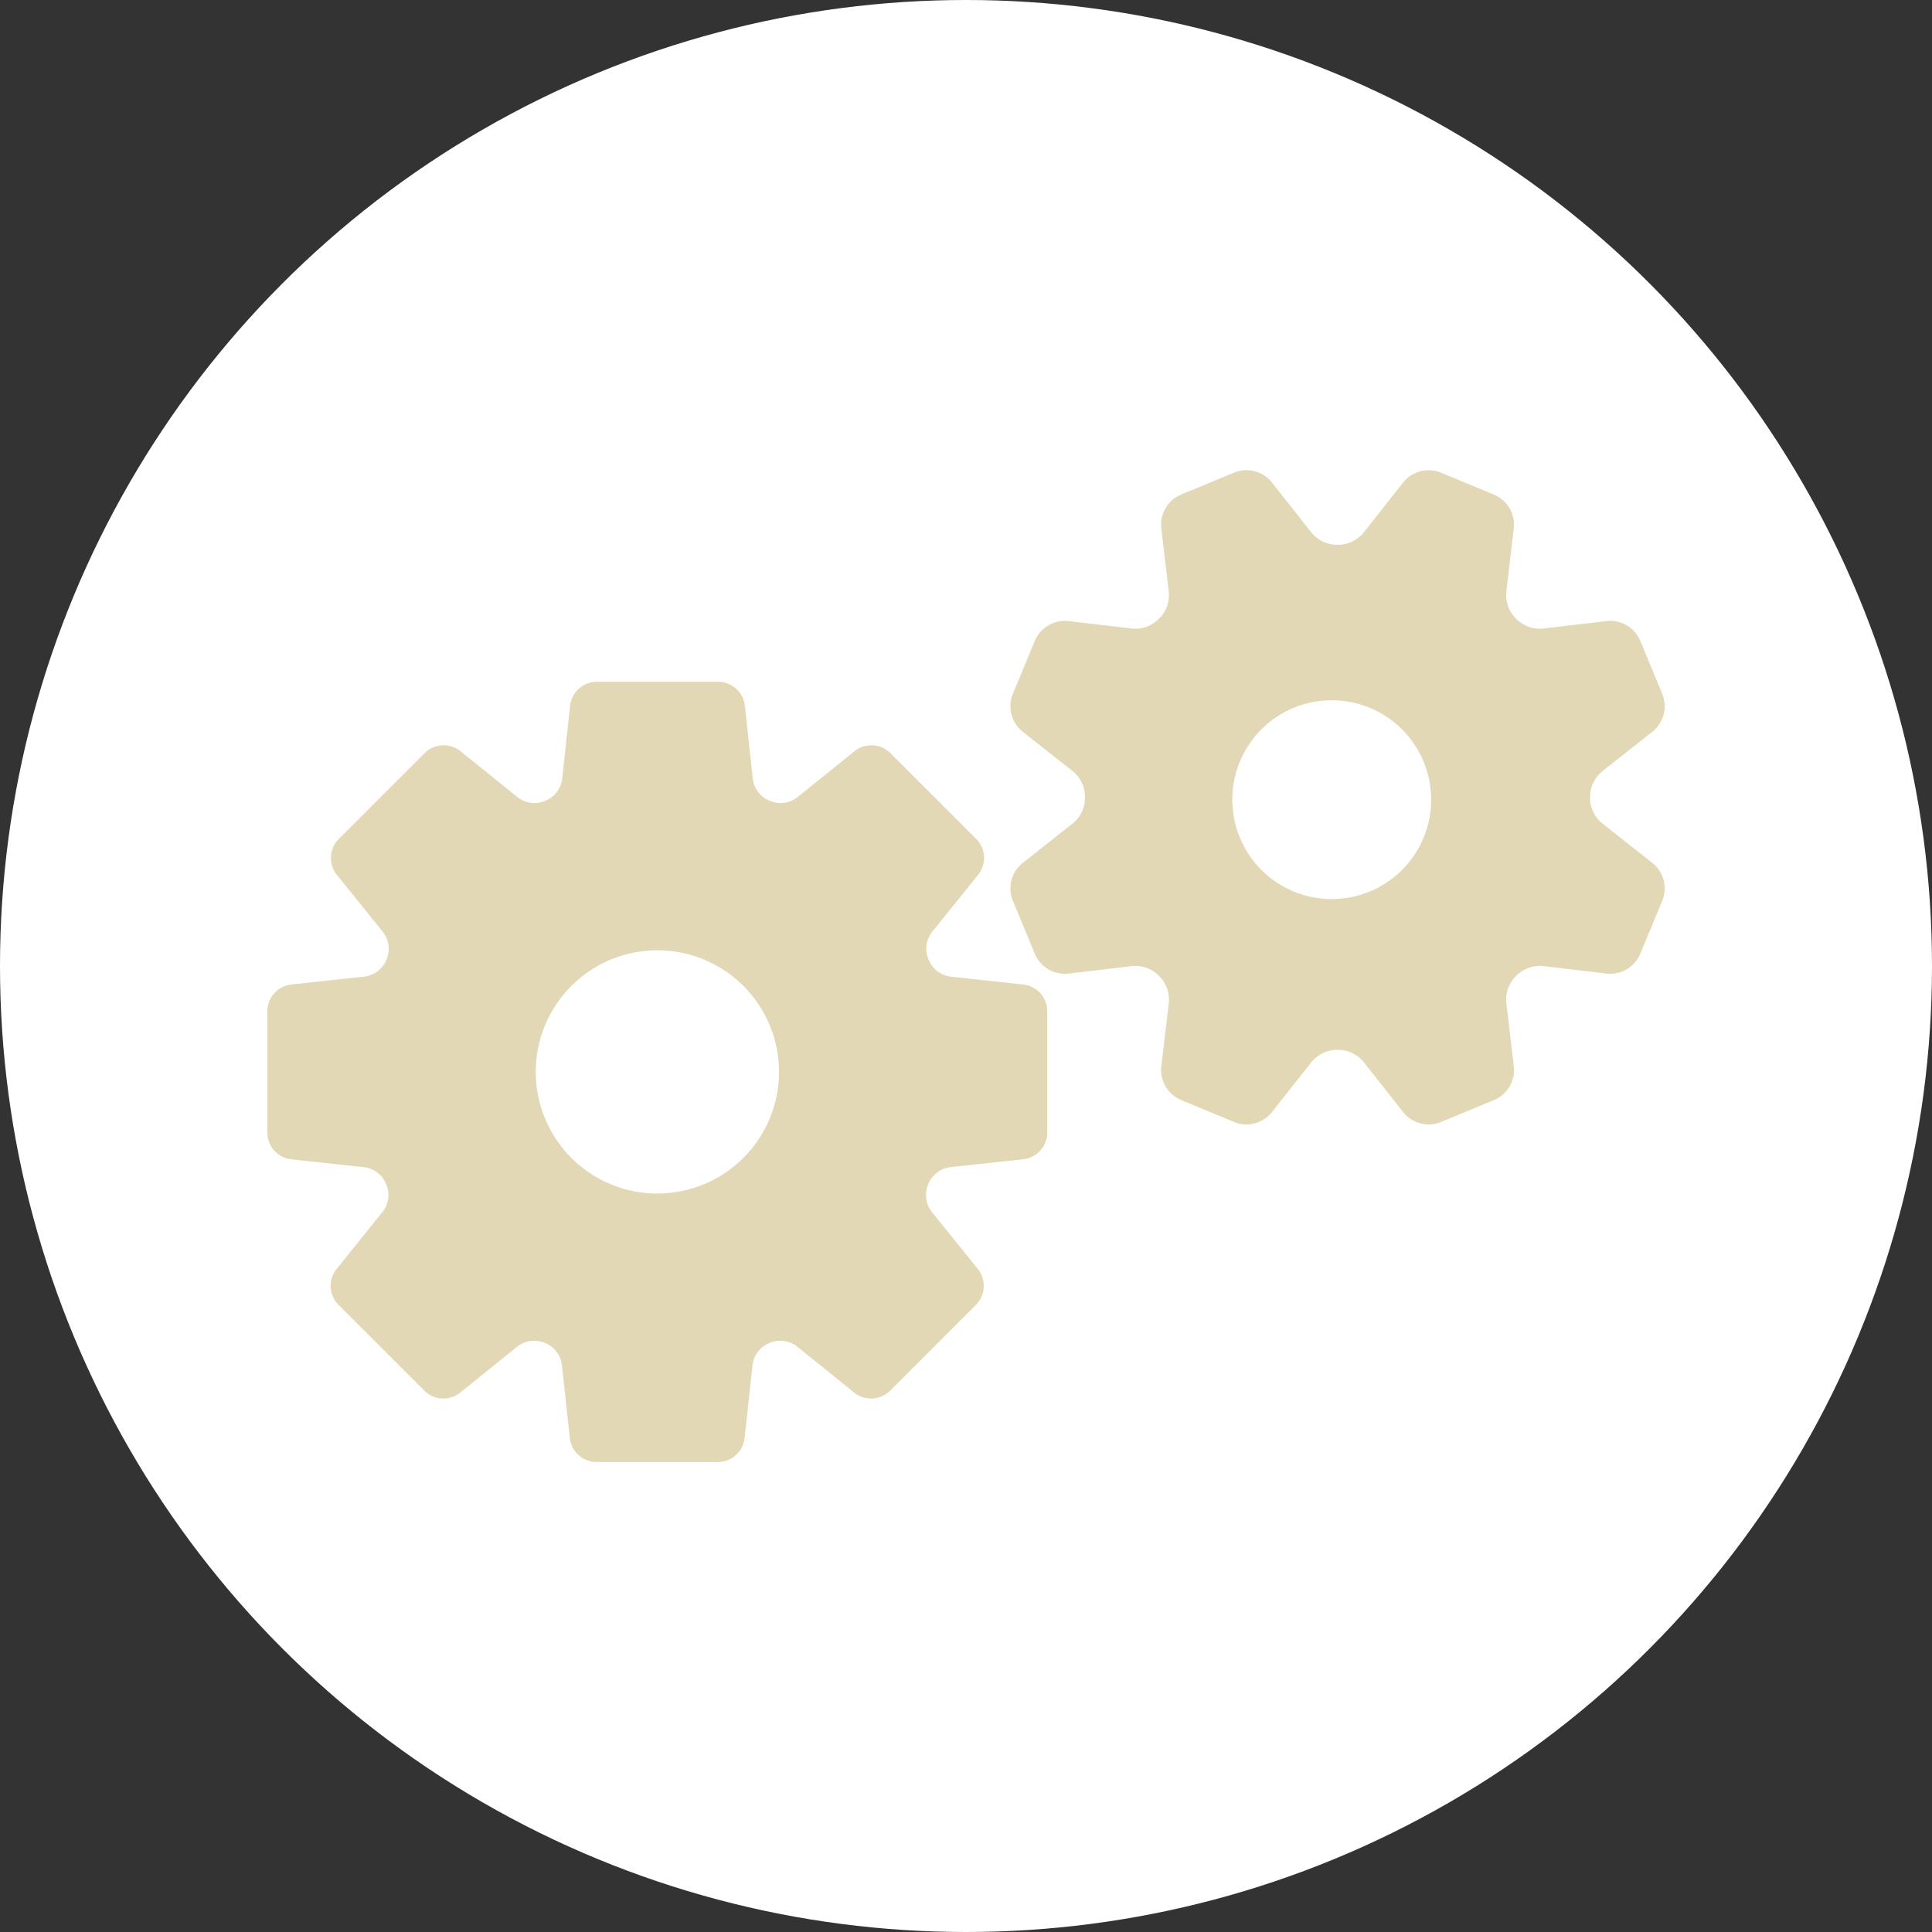
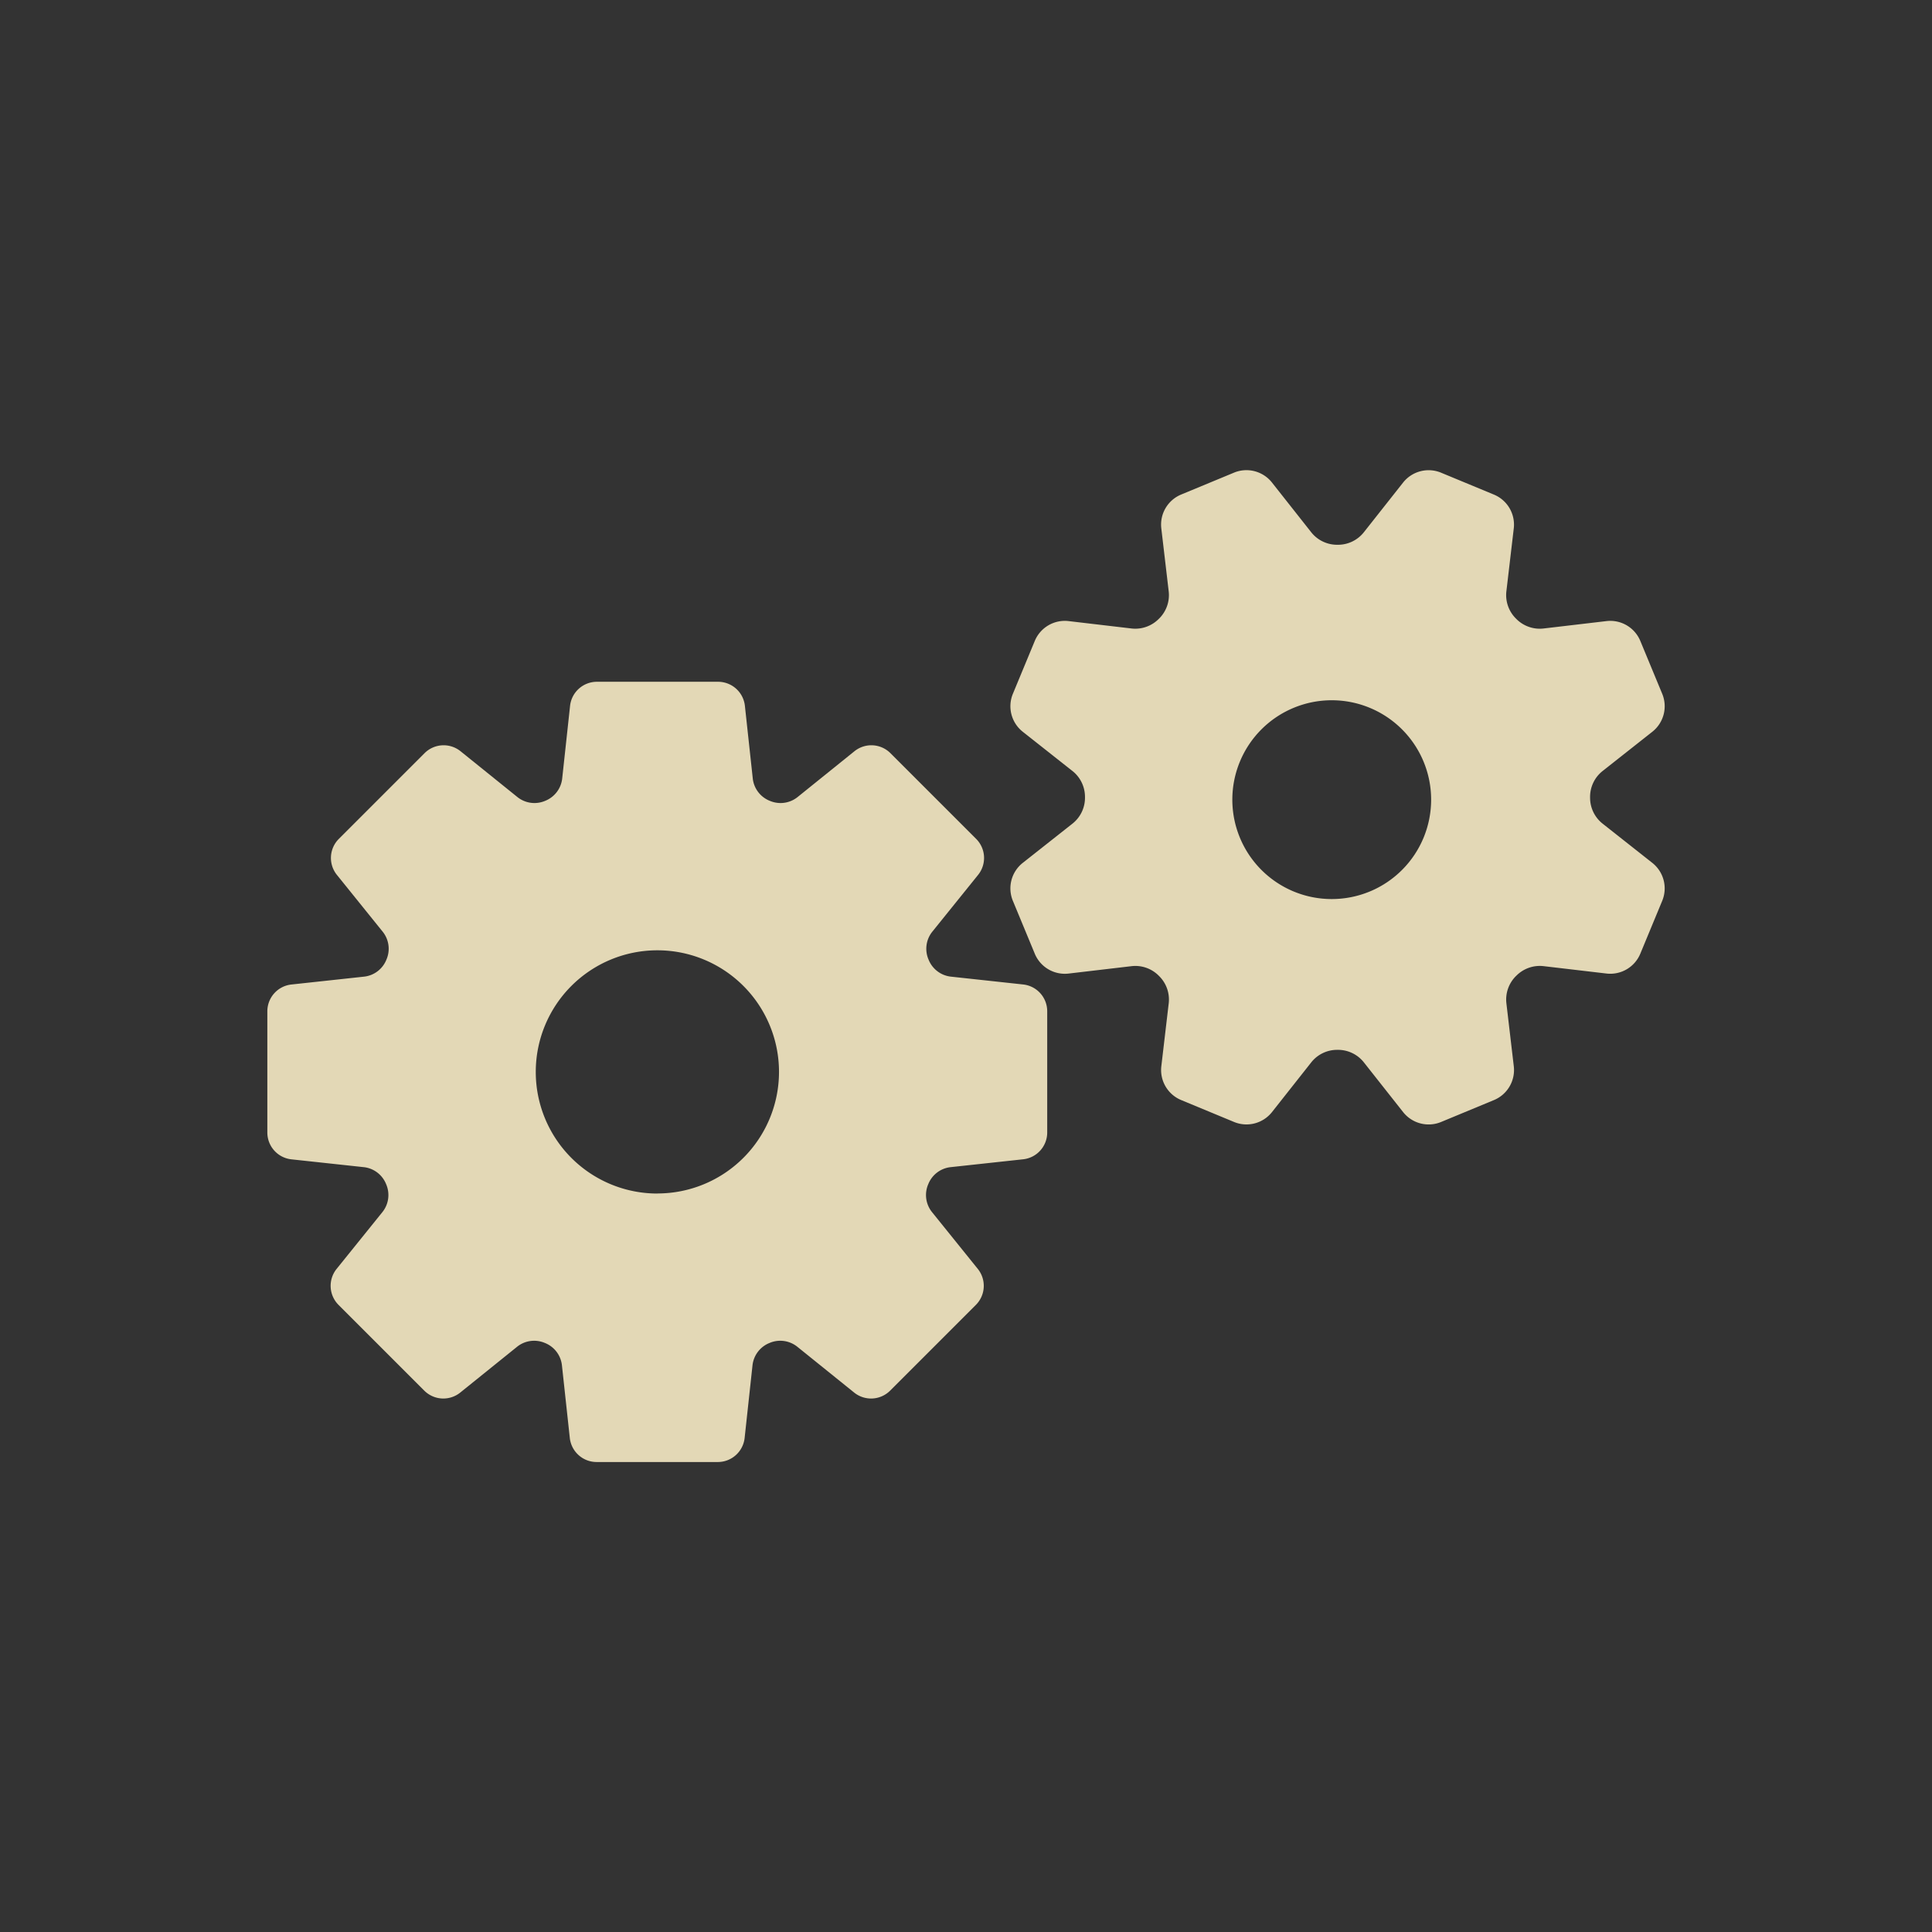
<svg xmlns="http://www.w3.org/2000/svg" width="80" height="80" viewBox="0 0 80 80">
  <rect x="0" y="0" width="80" height="80" fill="#333333" stroke="none" />
  <g id="グループ_84340" data-name="グループ 84340" transform="translate(-450 -13446)">
-     <circle id="楕円形_128" data-name="楕円形 128" cx="40" cy="40" r="40" transform="translate(450 13446)" fill="#fff" />
    <g id="設定の歯車組み合わせアイコン" transform="translate(461.07 13465.465)">
      <path id="パス_144144" data-name="パス 144144" d="M31.306,164.4l-3.007-.326a1.127,1.127,0,0,1-.917-.7l-.006-.014a1.128,1.128,0,0,1,.155-1.142l1.9-2.357a1.117,1.117,0,0,0-.08-1.49l-3.55-3.55a1.117,1.117,0,0,0-1.49-.08l-2.358,1.9a1.128,1.128,0,0,1-1.139.157l-.013-.005a1.127,1.127,0,0,1-.7-.919l-.326-3.009a1.117,1.117,0,0,0-1.11-1h-5.02a1.117,1.117,0,0,0-1.11,1l-.326,3.009a1.128,1.128,0,0,1-.7.919l-.012.005a1.128,1.128,0,0,1-1.139-.157L8,154.741a1.117,1.117,0,0,0-1.49.08l-3.55,3.55a1.117,1.117,0,0,0-.08,1.49l1.9,2.357a1.128,1.128,0,0,1,.155,1.142l-.006.014a1.127,1.127,0,0,1-.917.7L1,164.4a1.117,1.117,0,0,0-1,1.11v5.02a1.117,1.117,0,0,0,1,1.11L4,171.964a1.127,1.127,0,0,1,.917.7l.006.014a1.128,1.128,0,0,1-.155,1.142l-1.9,2.357a1.117,1.117,0,0,0,.08,1.49l3.55,3.55a1.117,1.117,0,0,0,1.49.08l2.358-1.9a1.128,1.128,0,0,1,1.139-.157l.013.005a1.127,1.127,0,0,1,.7.919l.326,3.009a1.117,1.117,0,0,0,1.11,1h5.02a1.117,1.117,0,0,0,1.11-1l.326-3.009a1.128,1.128,0,0,1,.7-.919l.012-.005a1.128,1.128,0,0,1,1.139.157l2.358,1.9a1.117,1.117,0,0,0,1.49-.08l3.55-3.55a1.117,1.117,0,0,0,.08-1.49l-1.9-2.357a1.128,1.128,0,0,1-.156-1.142l.006-.014a1.127,1.127,0,0,1,.917-.7l3.007-.326a1.117,1.117,0,0,0,1-1.11v-5.02A1.116,1.116,0,0,0,31.306,164.4Zm-15.155,8.656a5.036,5.036,0,1,1,5.036-5.036A5.036,5.036,0,0,1,16.152,173.053Z" transform="translate(0 -143.099)" fill="#e3d8b6" />
      <path id="パス_144145" data-name="パス 144145" d="M298.792,90.552l-2.065-1.63a1.366,1.366,0,0,1-.512-1.077v-.013a1.365,1.365,0,0,1,.512-1.079l2.065-1.63a1.347,1.347,0,0,0,.41-1.572l-.907-2.189a1.346,1.346,0,0,0-1.4-.822l-2.613.307a1.365,1.365,0,0,1-1.125-.4l-.009-.009a1.366,1.366,0,0,1-.4-1.123l.307-2.613a1.346,1.346,0,0,0-.822-1.4l-2.189-.907a1.347,1.347,0,0,0-1.572.409l-1.63,2.064a1.366,1.366,0,0,1-1.077.512h-.013a1.366,1.366,0,0,1-1.079-.512l-1.63-2.065a1.347,1.347,0,0,0-1.572-.41l-2.189.907a1.347,1.347,0,0,0-.822,1.4l.307,2.613a1.365,1.365,0,0,1-.4,1.125l-.01.009a1.365,1.365,0,0,1-1.123.4l-2.613-.307a1.346,1.346,0,0,0-1.4.822l-.907,2.189a1.347,1.347,0,0,0,.41,1.572l2.064,1.63a1.366,1.366,0,0,1,.512,1.077v.013a1.365,1.365,0,0,1-.512,1.079l-2.065,1.63a1.346,1.346,0,0,0-.409,1.572l.907,2.189a1.347,1.347,0,0,0,1.4.822l2.613-.307a1.365,1.365,0,0,1,1.125.4l.009.009a1.365,1.365,0,0,1,.4,1.123l-.307,2.613a1.346,1.346,0,0,0,.822,1.4l2.189.907a1.347,1.347,0,0,0,1.572-.41l1.63-2.064a1.366,1.366,0,0,1,1.077-.512h.013a1.365,1.365,0,0,1,1.079.512l1.63,2.065a1.347,1.347,0,0,0,1.572.41l2.189-.907a1.347,1.347,0,0,0,.822-1.4l-.307-2.613a1.365,1.365,0,0,1,.4-1.125l.01-.009a1.366,1.366,0,0,1,1.123-.4l2.613.307a1.347,1.347,0,0,0,1.4-.822l.907-2.189A1.347,1.347,0,0,0,298.792,90.552Zm-11.7,1.185a4.116,4.116,0,1,1,2.228-5.378A4.116,4.116,0,0,1,287.093,91.737Z" transform="translate(-241.443 -74.287)" fill="#e3d8b6" />
    </g>
  </g>
</svg>